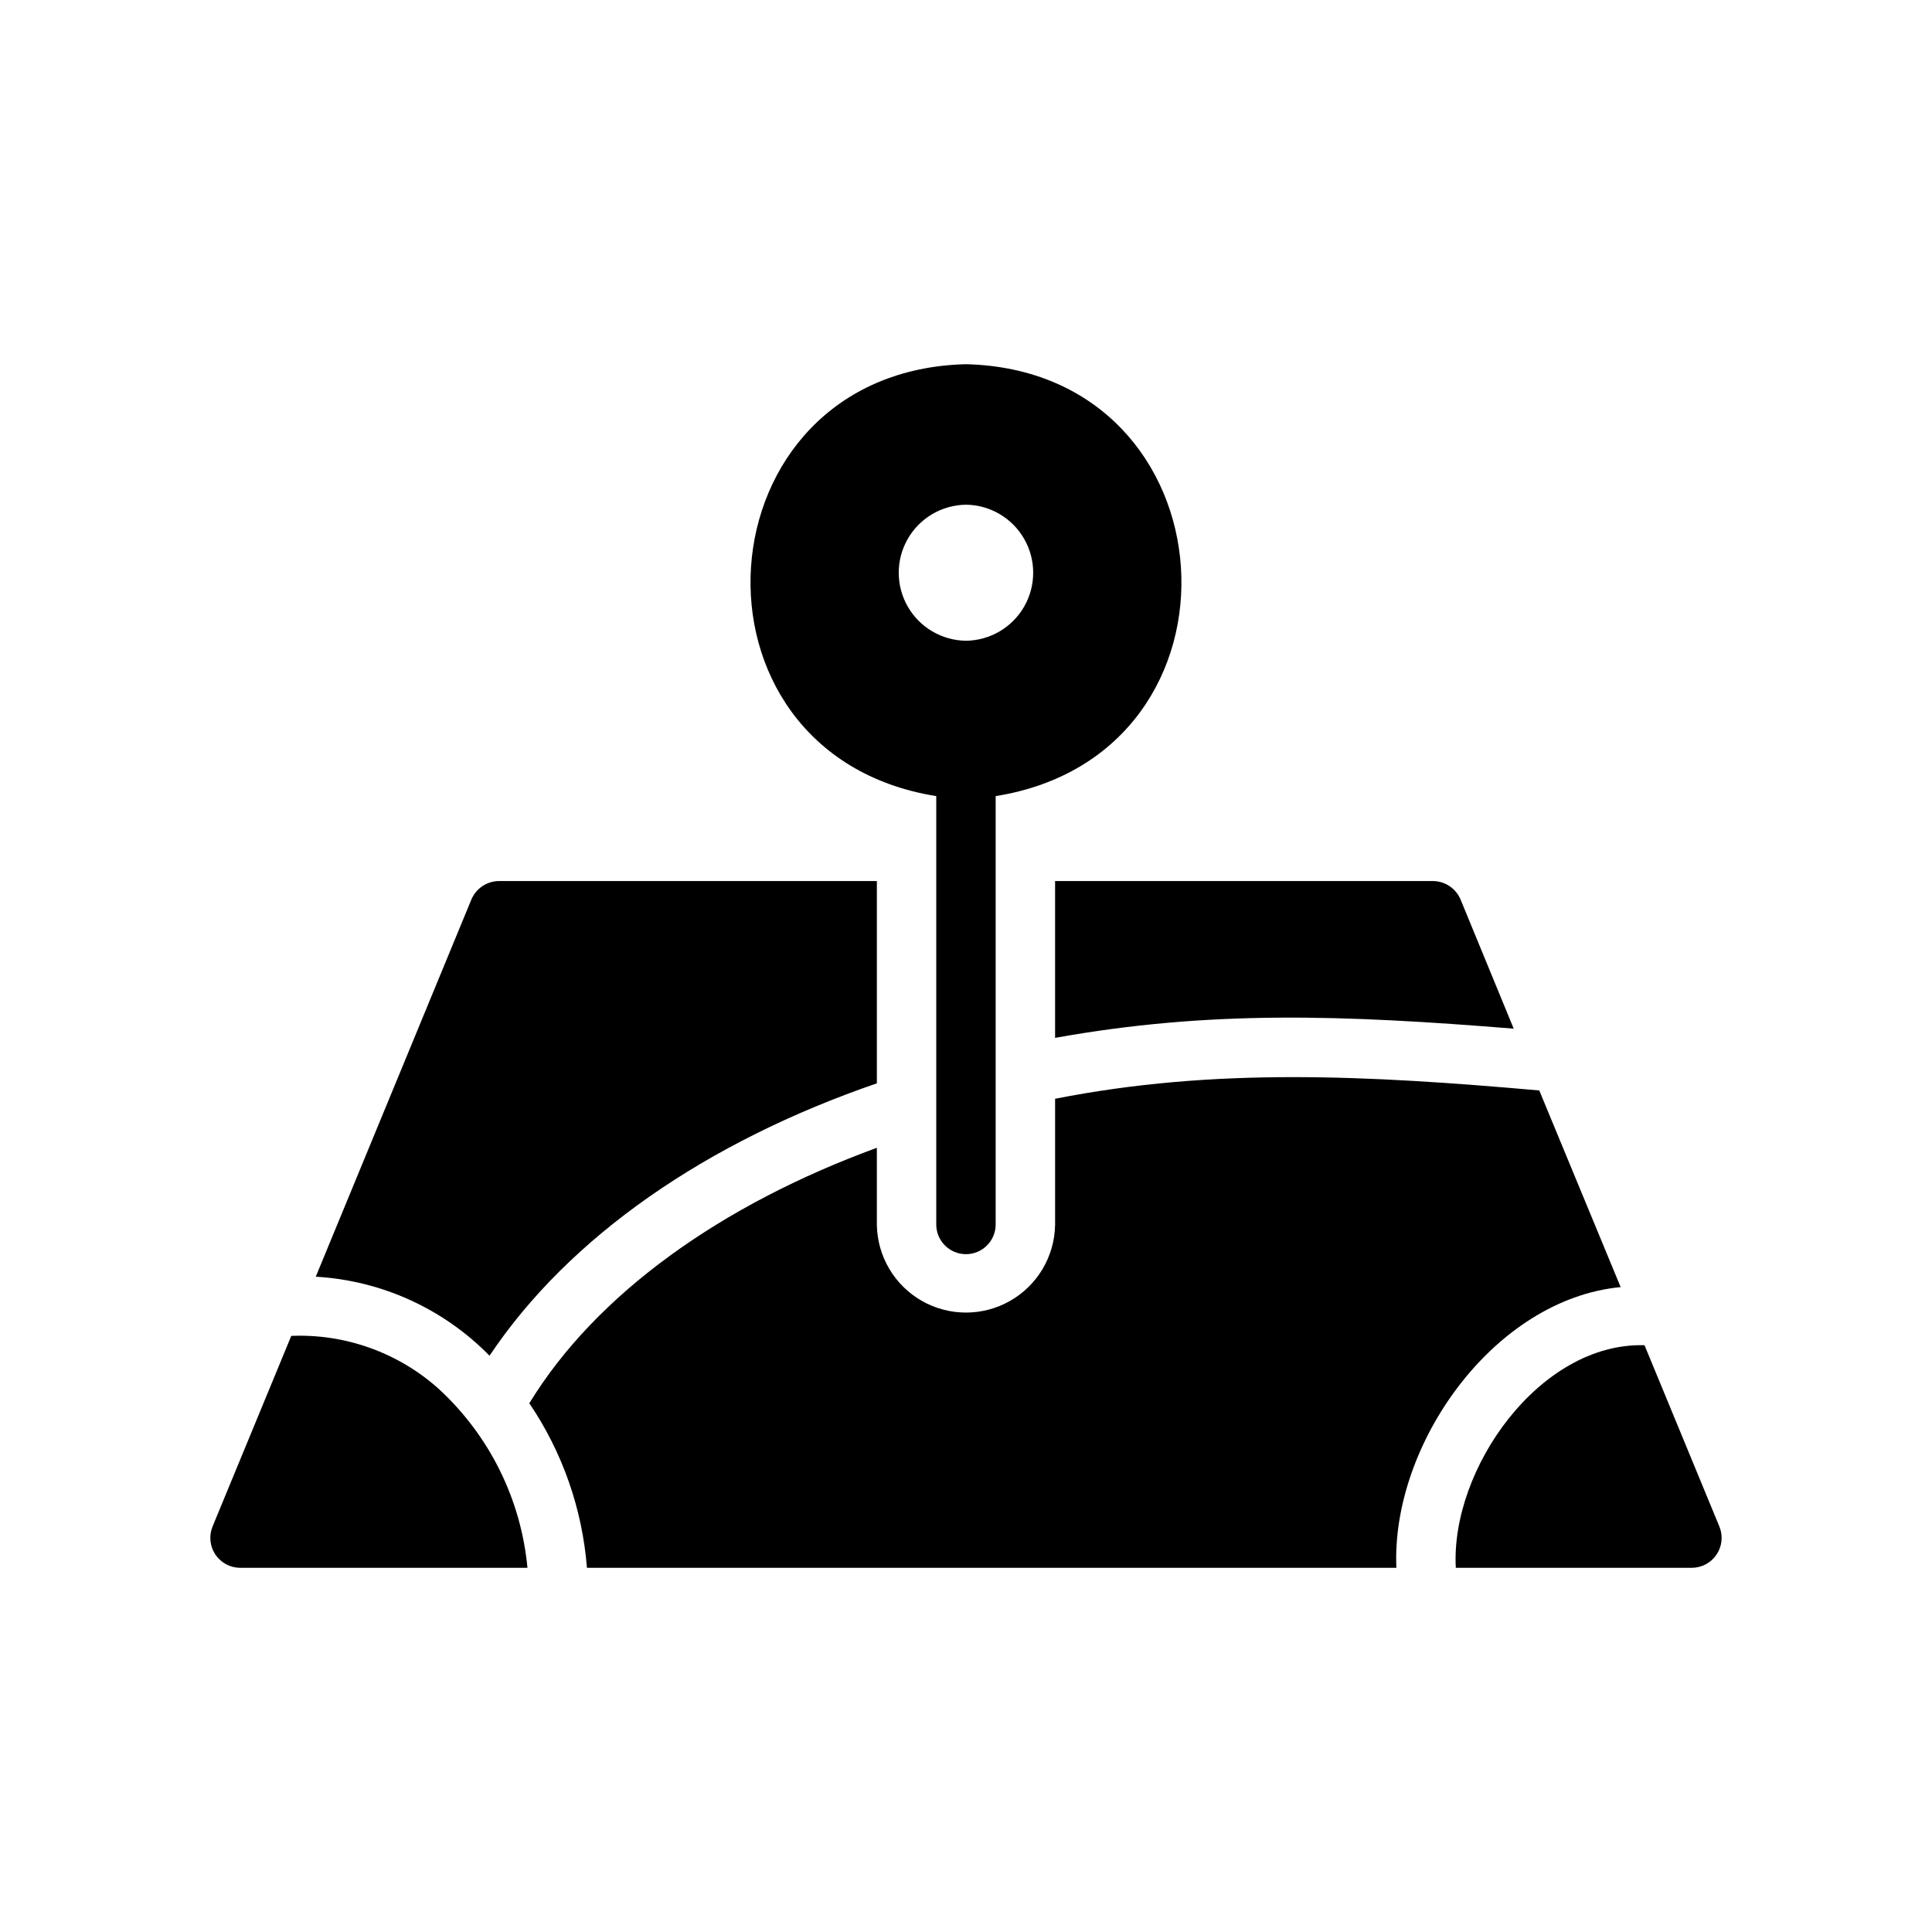
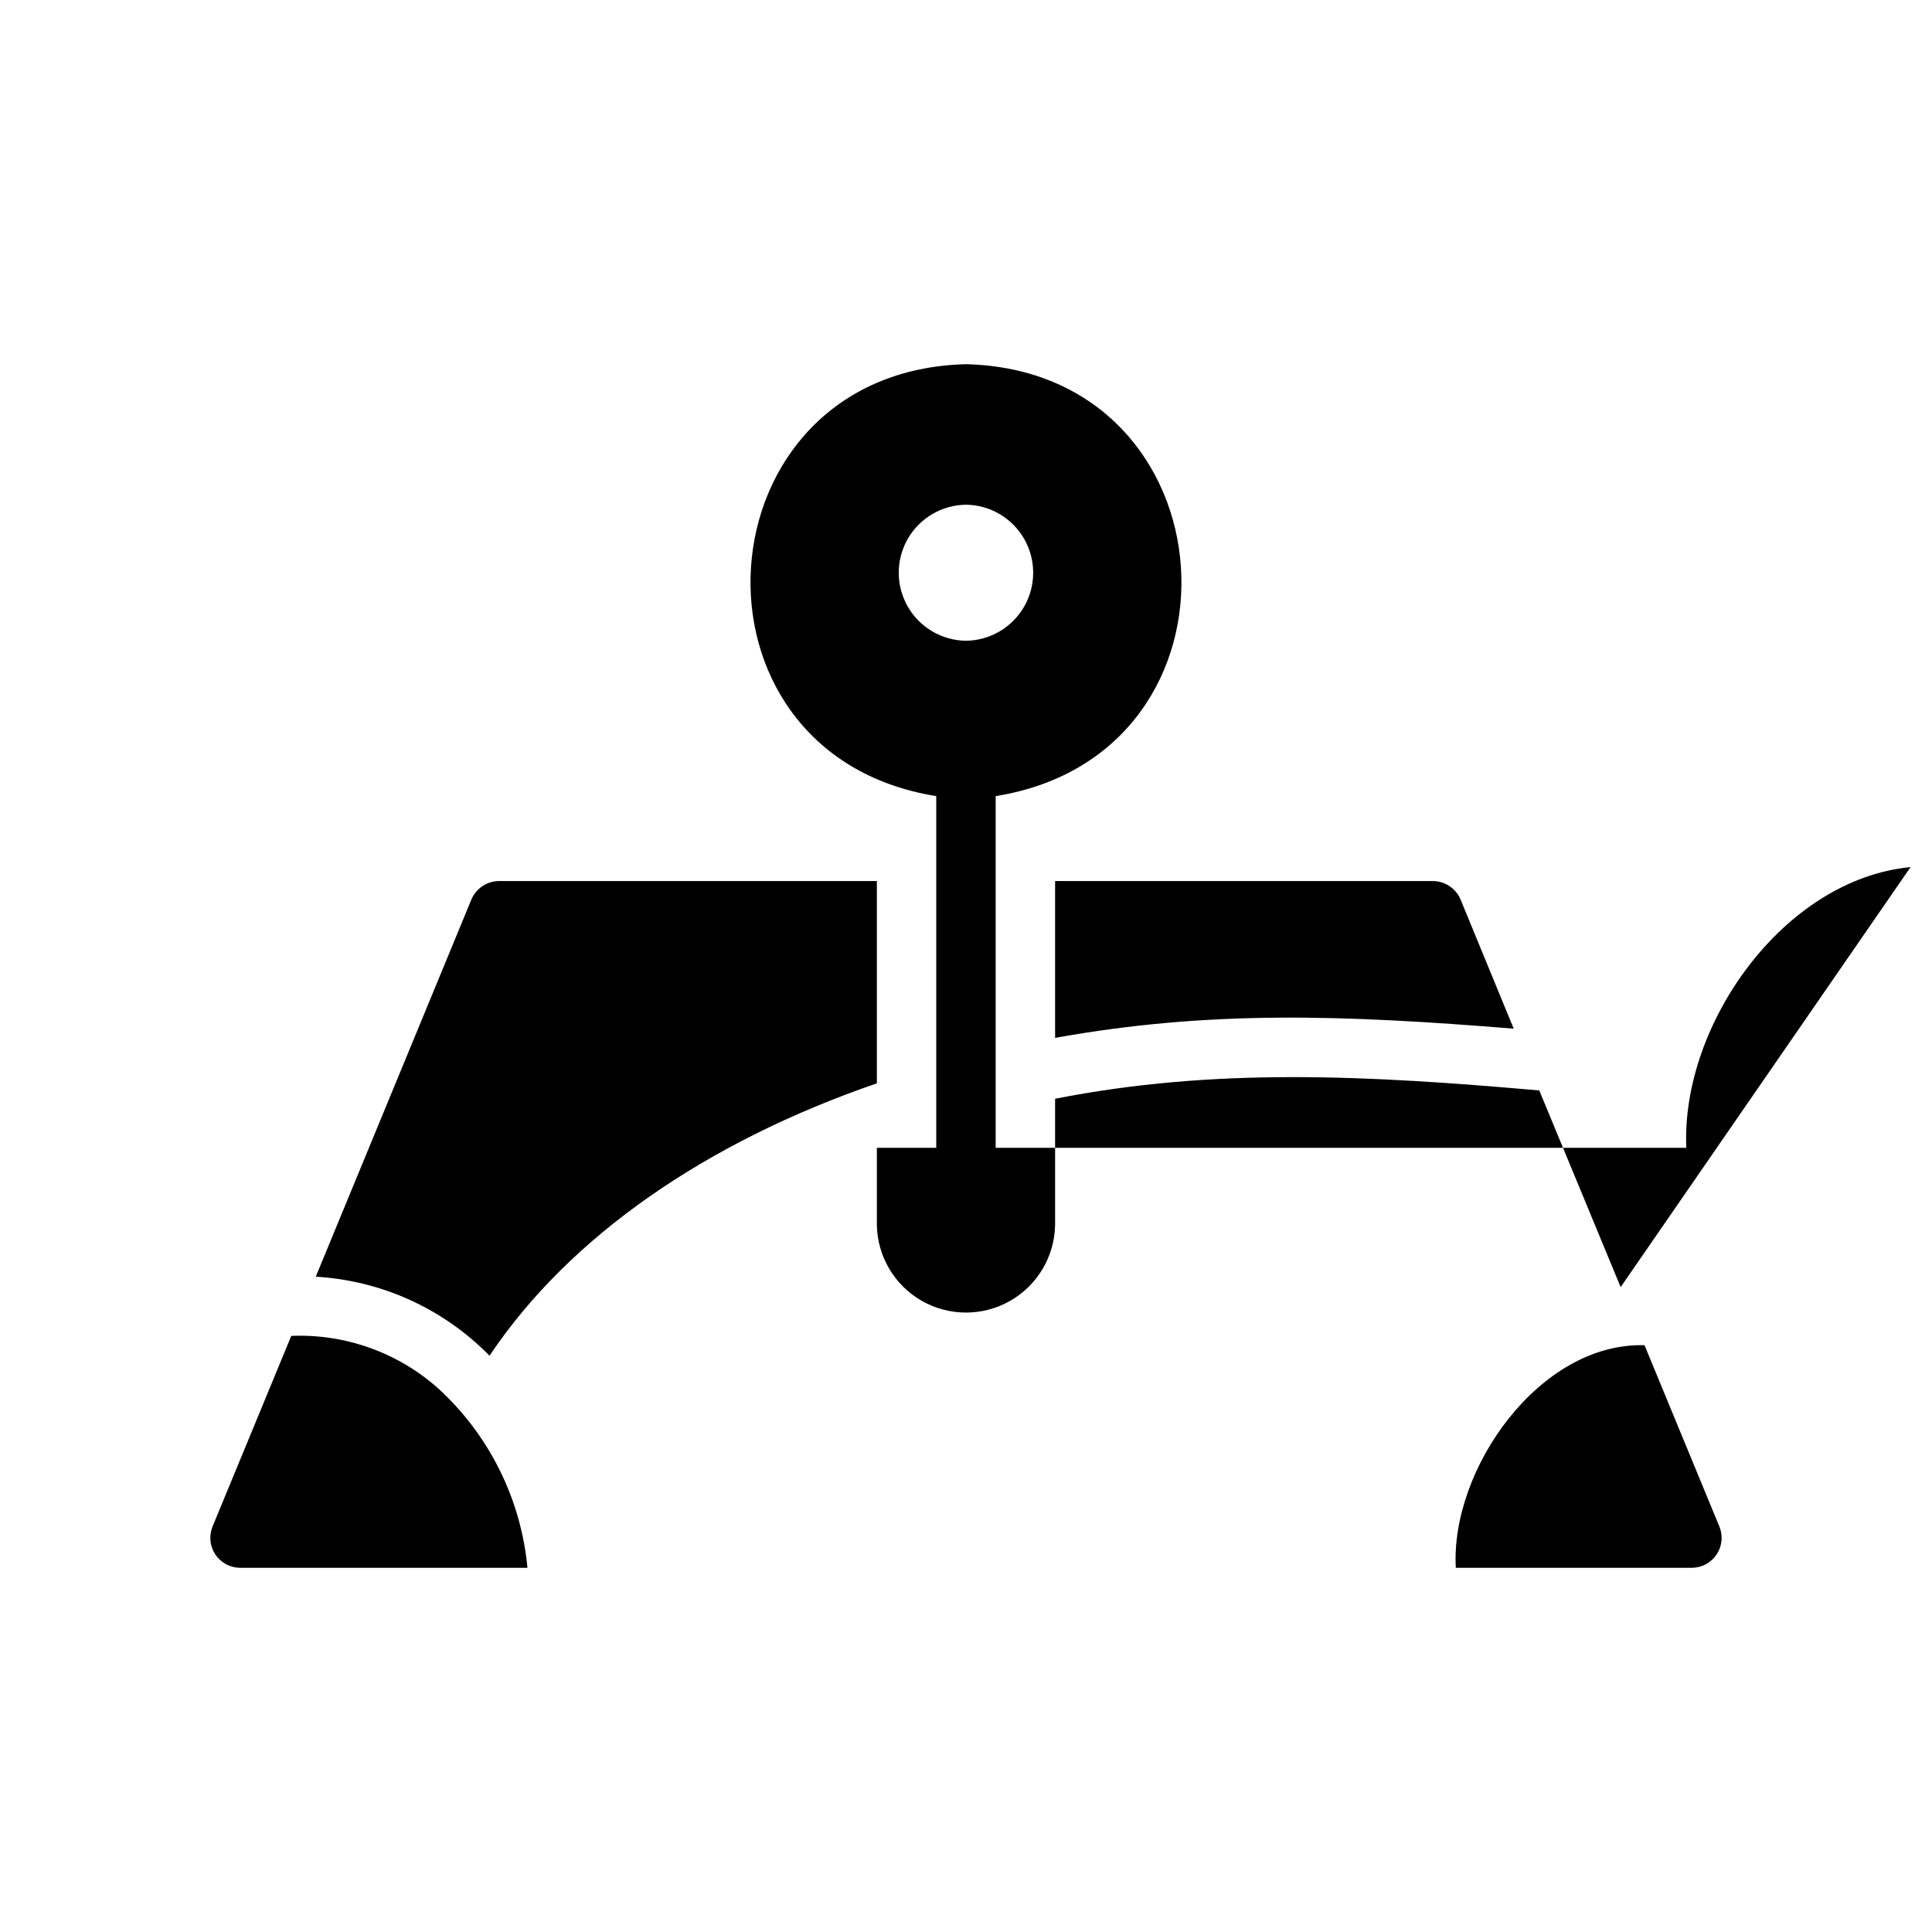
<svg xmlns="http://www.w3.org/2000/svg" fill="#000000" width="800px" height="800px" version="1.1" viewBox="144 144 512 512">
-   <path d="m227.68 482.34 41.25-99.977c1.246-2.941 4.125-4.859 7.32-4.879h100.13v53.609c-45.105 15.508-81.477 40.539-102.65 72.188-12.207-12.469-28.629-19.938-46.051-20.941zm195.93-63.293c41-7.367 76.27-6.102 121.54-2.441l-14.09-34.242c-1.246-2.941-4.125-4.859-7.32-4.879h-100.13zm149.88 66.047-21.566-52.113c-46.043-4.059-86.113-6.094-128.31 2.203v33.457h-0.004c-0.145 8.34-4.68 15.98-11.926 20.109-7.246 4.125-16.133 4.125-23.379 0-7.246-4.129-11.777-11.77-11.926-20.109v-20.465c-41.328 15.113-74.391 38.73-92.102 67.699 8.781 12.969 14.043 27.996 15.27 43.609h214.51c-1.418-32.59 25.707-71.145 59.434-74.391zm26.188 63.512-19.863-48.109c-27.812-0.797-51.445 32.852-50.012 58.988h62.602c2.617-0.027 5.051-1.344 6.508-3.519 1.453-2.176 1.742-4.926 0.77-7.356zm-339.48-36.609v0.004c-10.691-9.551-24.68-14.566-39.008-13.977l-20.887 50.586h0.004c-0.973 2.426-0.688 5.18 0.77 7.356 1.453 2.176 3.891 3.492 6.504 3.519h76.199c-1.703-18.203-10.105-35.125-23.582-47.484zm139.79-271.48c71.344 1.762 77.934 103.25 7.875 114.46v113.67c-0.086 4.289-3.586 7.719-7.871 7.719-4.289 0-7.789-3.43-7.875-7.719v-113.67c-70.043-11.199-63.48-112.69 7.871-114.46zm0 73.289c6.391-0.078 12.266-3.527 15.438-9.074 3.172-5.547 3.172-12.359 0-17.906-3.172-5.547-9.047-9-15.434-9.074-6.391 0.074-12.262 3.527-15.438 9.074-3.172 5.547-3.172 12.359 0 17.906 3.172 5.547 9.047 8.996 15.434 9.074z" />
+   <path d="m227.68 482.34 41.25-99.977c1.246-2.941 4.125-4.859 7.32-4.879h100.13v53.609c-45.105 15.508-81.477 40.539-102.65 72.188-12.207-12.469-28.629-19.938-46.051-20.941zm195.93-63.293c41-7.367 76.27-6.102 121.54-2.441l-14.09-34.242c-1.246-2.941-4.125-4.859-7.32-4.879h-100.13zm149.88 66.047-21.566-52.113c-46.043-4.059-86.113-6.094-128.31 2.203v33.457h-0.004c-0.145 8.34-4.68 15.98-11.926 20.109-7.246 4.125-16.133 4.125-23.379 0-7.246-4.129-11.777-11.77-11.926-20.109v-20.465h214.51c-1.418-32.59 25.707-71.145 59.434-74.391zm26.188 63.512-19.863-48.109c-27.812-0.797-51.445 32.852-50.012 58.988h62.602c2.617-0.027 5.051-1.344 6.508-3.519 1.453-2.176 1.742-4.926 0.77-7.356zm-339.48-36.609v0.004c-10.691-9.551-24.68-14.566-39.008-13.977l-20.887 50.586h0.004c-0.973 2.426-0.688 5.18 0.77 7.356 1.453 2.176 3.891 3.492 6.504 3.519h76.199c-1.703-18.203-10.105-35.125-23.582-47.484zm139.79-271.48c71.344 1.762 77.934 103.25 7.875 114.46v113.67c-0.086 4.289-3.586 7.719-7.871 7.719-4.289 0-7.789-3.43-7.875-7.719v-113.67c-70.043-11.199-63.48-112.69 7.871-114.46zm0 73.289c6.391-0.078 12.266-3.527 15.438-9.074 3.172-5.547 3.172-12.359 0-17.906-3.172-5.547-9.047-9-15.434-9.074-6.391 0.074-12.262 3.527-15.438 9.074-3.172 5.547-3.172 12.359 0 17.906 3.172 5.547 9.047 8.996 15.434 9.074z" />
</svg>